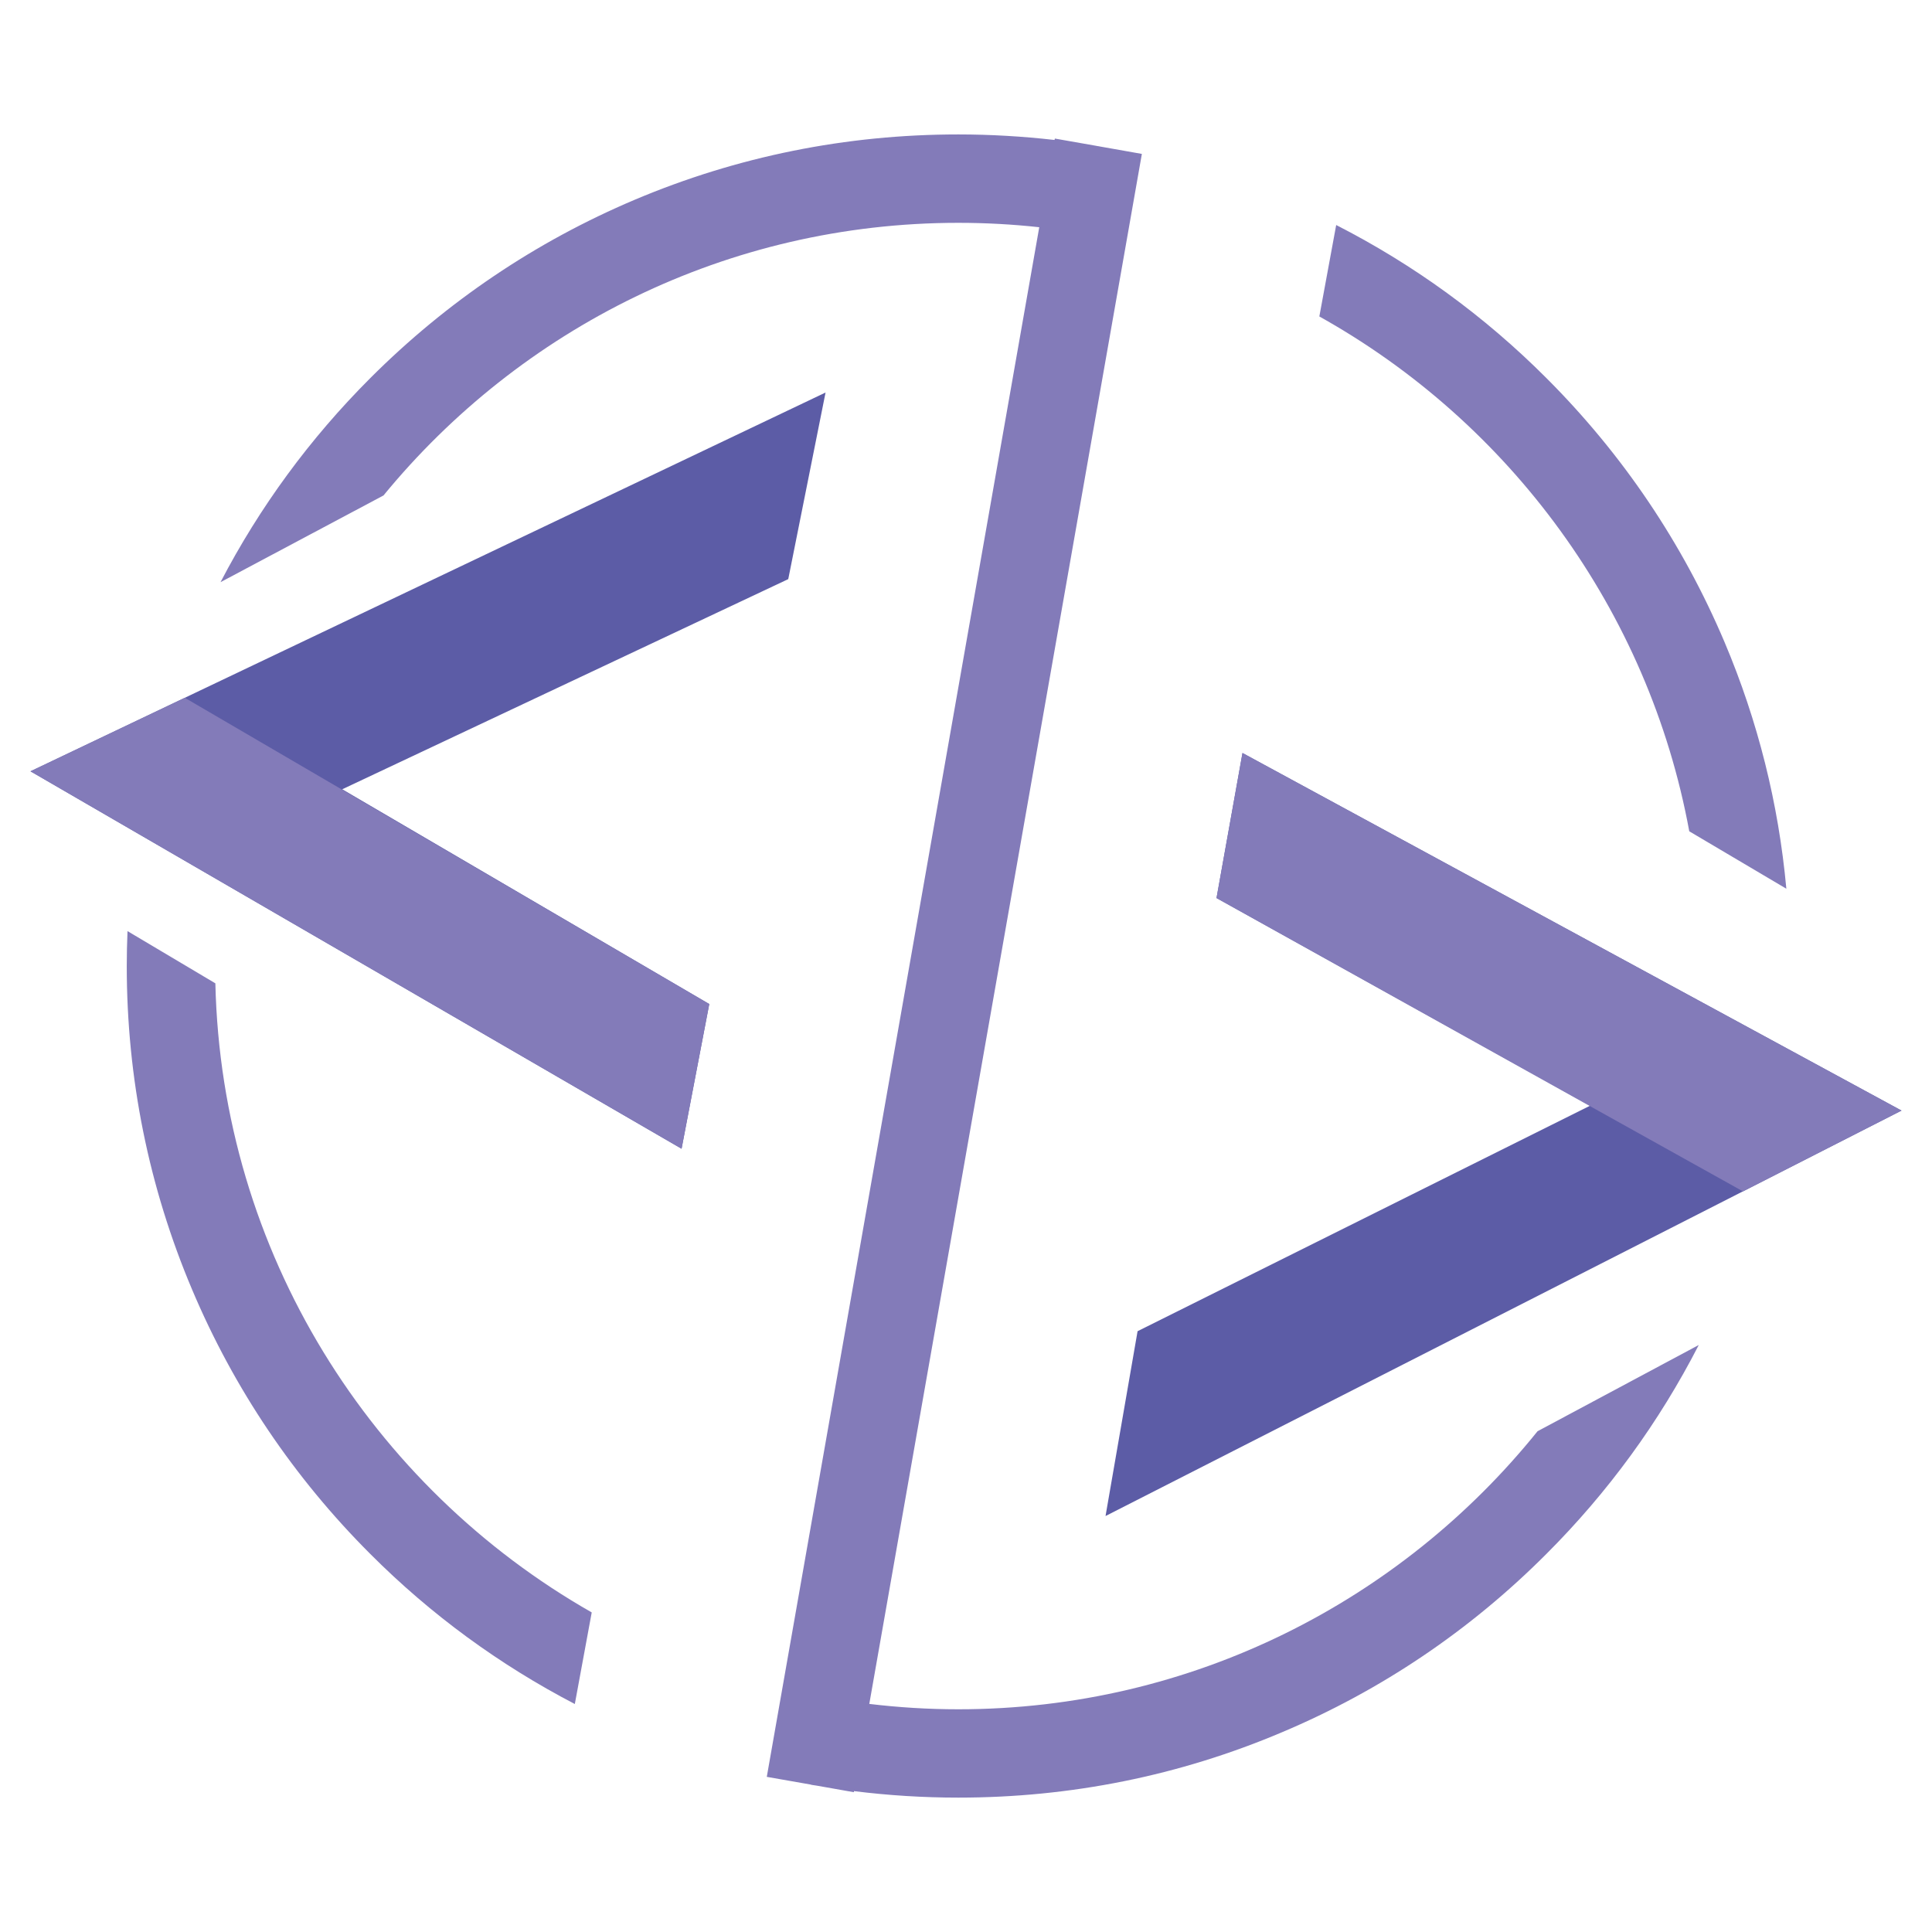
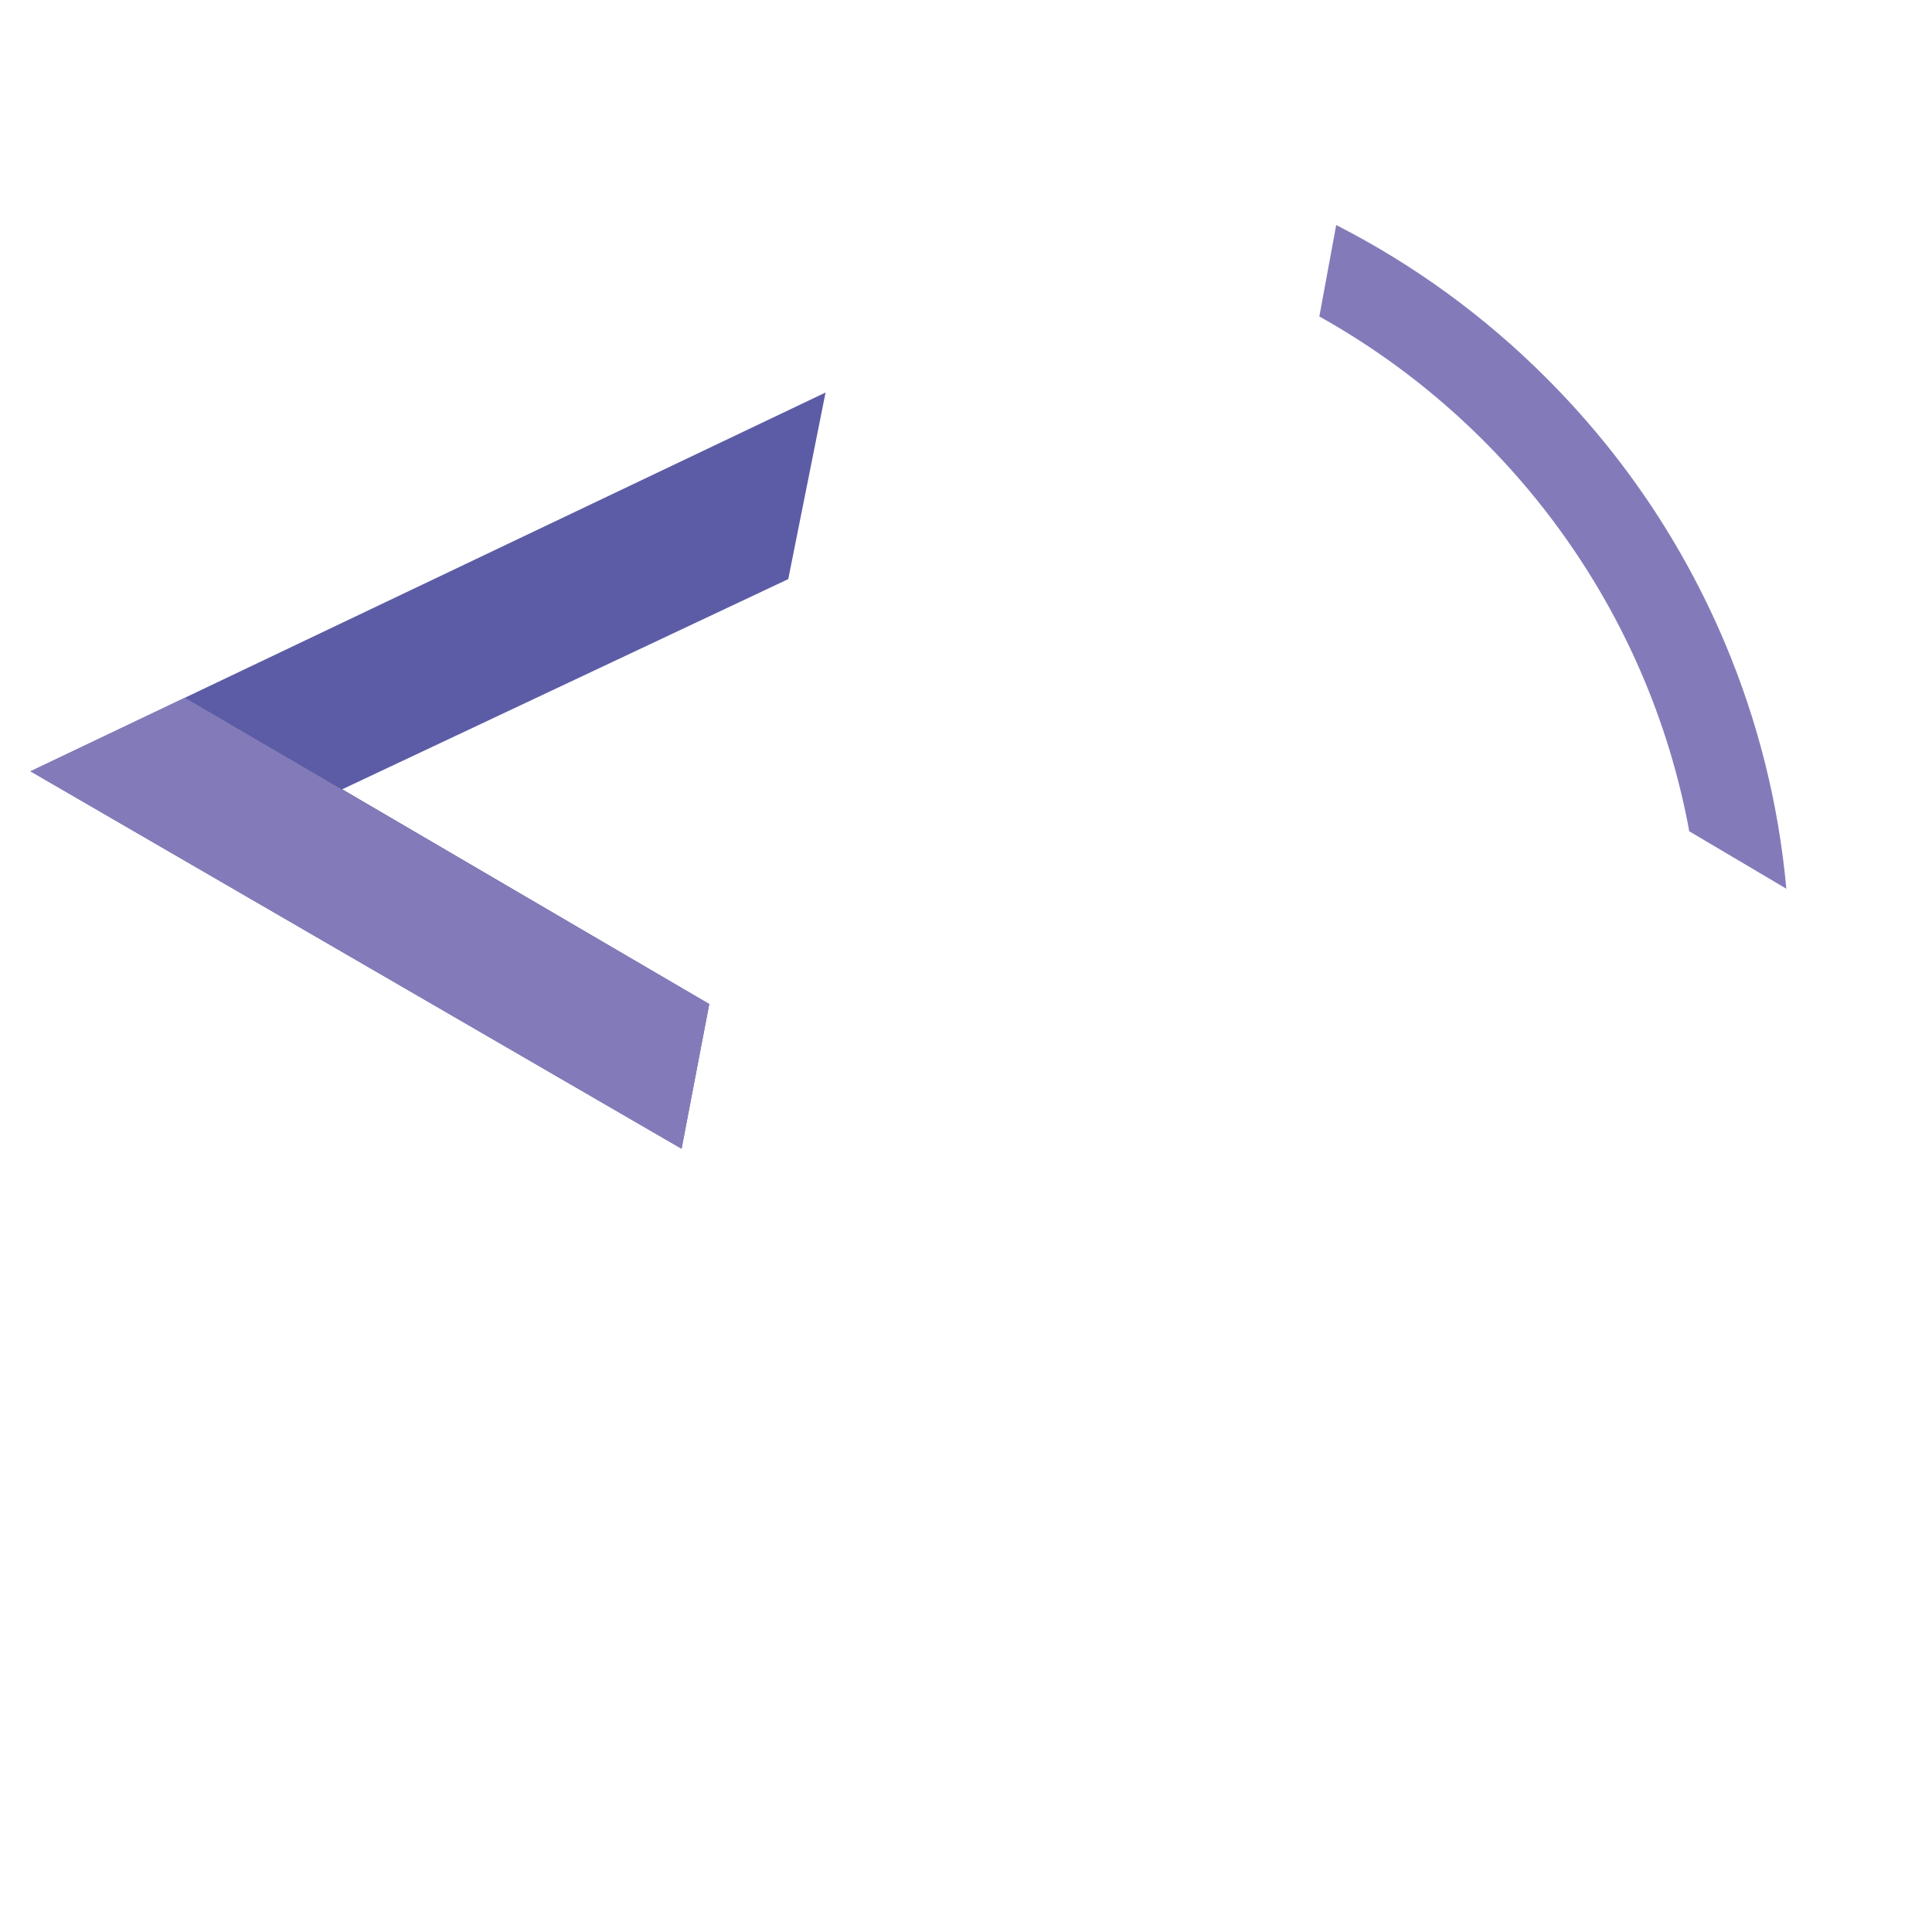
<svg xmlns="http://www.w3.org/2000/svg" version="1.1" id="Calque_1" x="0px" y="0px" width="36px" height="36px" viewBox="0 0 36 36" enable-background="new 0 0 36 36" xml:space="preserve">
  <g>
    <g>
-       <polygon fill="#5C5CA6" points="20.6,28.249 21.197,24.805 29.631,20.602 22.668,16.734 23.152,14.031 35.432,20.694   " />
      <polygon fill="#5C5CA6" points="12.7,21.405 0.568,14.372 15.383,7.314 14.688,10.791 6.377,14.707 13.216,18.709   " />
      <g>
        <path fill="#837BB9" d="M31.477,15.49l1.809,1.07c-0.145-1.584-0.529-3.122-1.15-4.591c-0.781-1.845-1.898-3.502-3.322-4.925     c-1.156-1.158-2.473-2.114-3.916-2.851l-0.314,1.704C28.127,7.874,30.719,11.366,31.477,15.49z" />
-         <path fill="#837BB9" d="M17.857,31.85c-0.562,0-1.115-0.035-1.659-0.1l5.079-28.882l-0.791-0.14V2.727     c-0.021-0.003-0.045-0.006-0.066-0.011l-0.764-0.134L19.65,2.608c-0.592-0.067-1.189-0.103-1.793-0.103     c-2.092,0-4.121,0.41-6.032,1.218C9.98,4.504,8.323,5.622,6.901,7.044c-1.128,1.128-2.063,2.404-2.792,3.804l3.037-1.616     c2.542-3.099,6.399-5.08,10.711-5.08c0.509,0,1.013,0.028,1.508,0.082l-5.077,28.875l0.826,0.145v0.003     c0.037,0.006,0.074,0.011,0.112,0.017l0.684,0.121l0.003-0.02c0.641,0.08,1.289,0.121,1.944,0.121     c2.092,0,4.121-0.408,6.031-1.218c1.846-0.778,3.504-1.897,4.924-3.32c1.154-1.153,2.105-2.46,2.842-3.896l-3.004,1.607     C26.111,29.824,22.217,31.85,17.857,31.85z" />
-         <path fill="#837BB9" d="M4.013,18.323l-1.637-0.973C2.367,17.567,2.362,17.783,2.362,18c0,2.091,0.41,4.122,1.219,6.033     c0.78,1.845,1.897,3.502,3.32,4.924c1.129,1.131,2.408,2.065,3.81,2.795l0.315-1.707C6.926,27.711,4.128,23.343,4.013,18.323z" />
      </g>
-       <polygon fill="#837BB9" points="22.668,16.734 32.479,22.2 35.432,20.694 23.152,14.031   " />
      <polygon fill="#837BB9" points="13.216,18.709 3.443,13.002 0.568,14.372 12.7,21.405   " />
    </g>
  </g>
</svg>